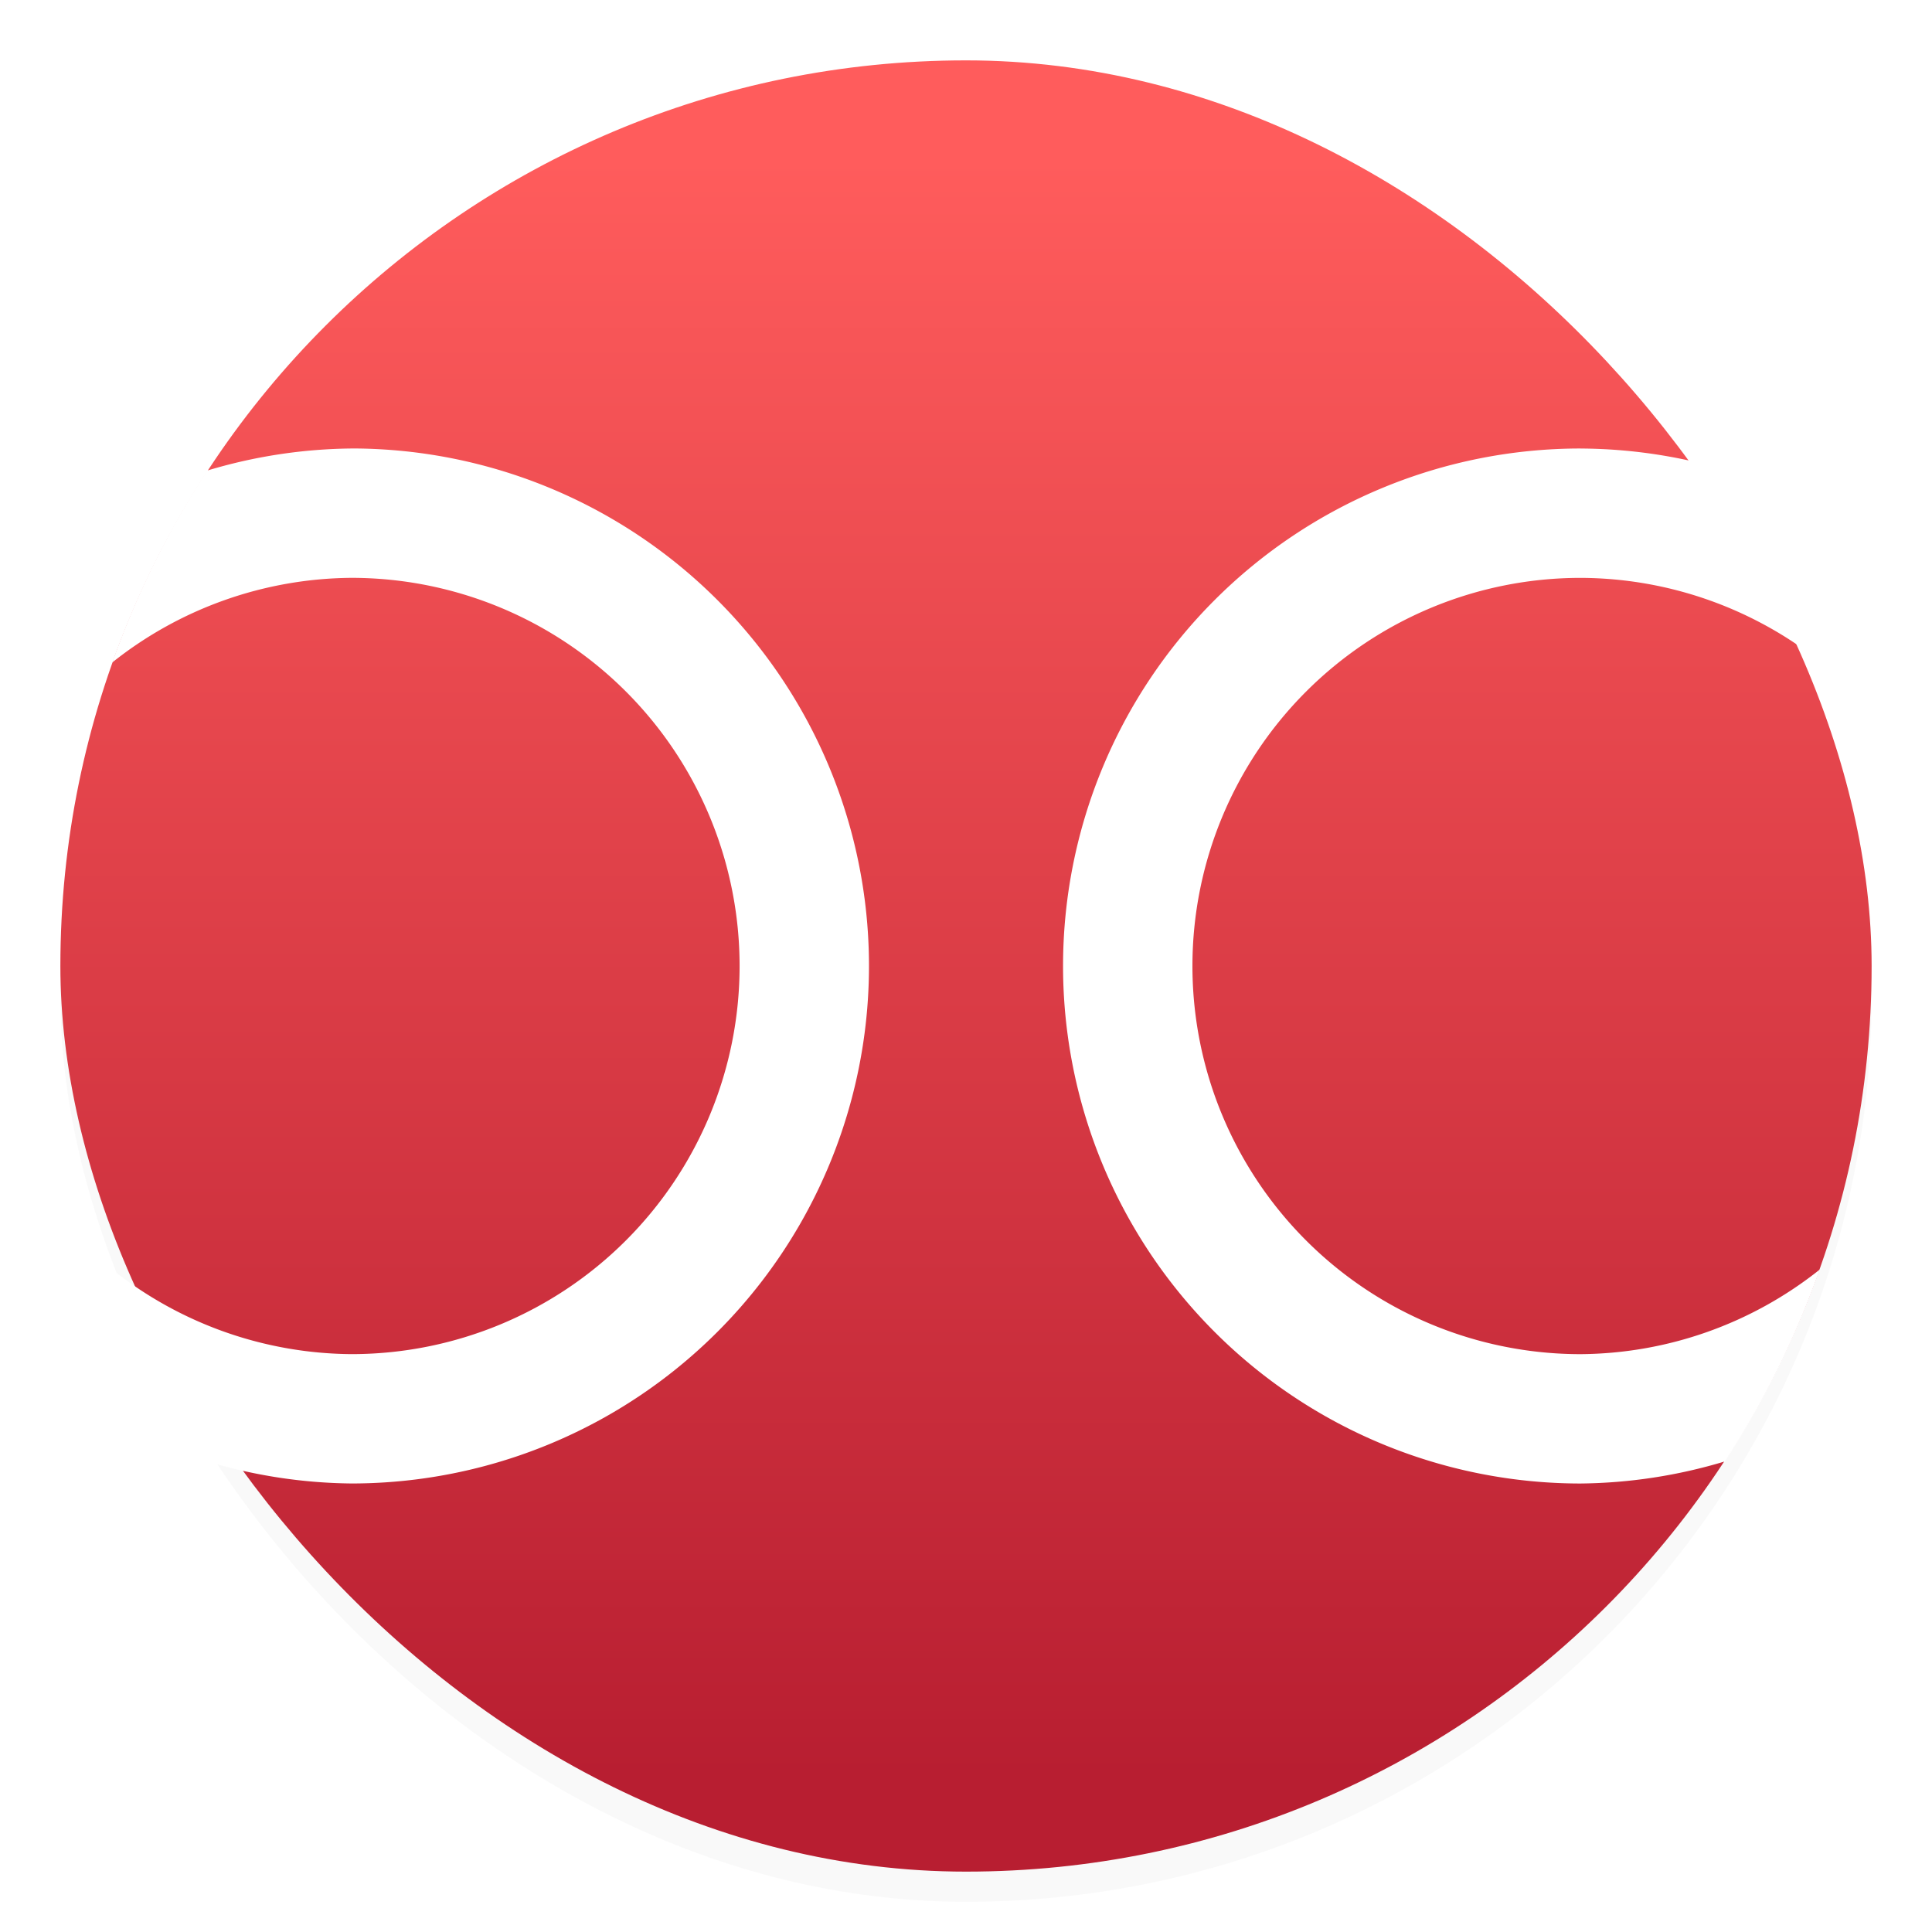
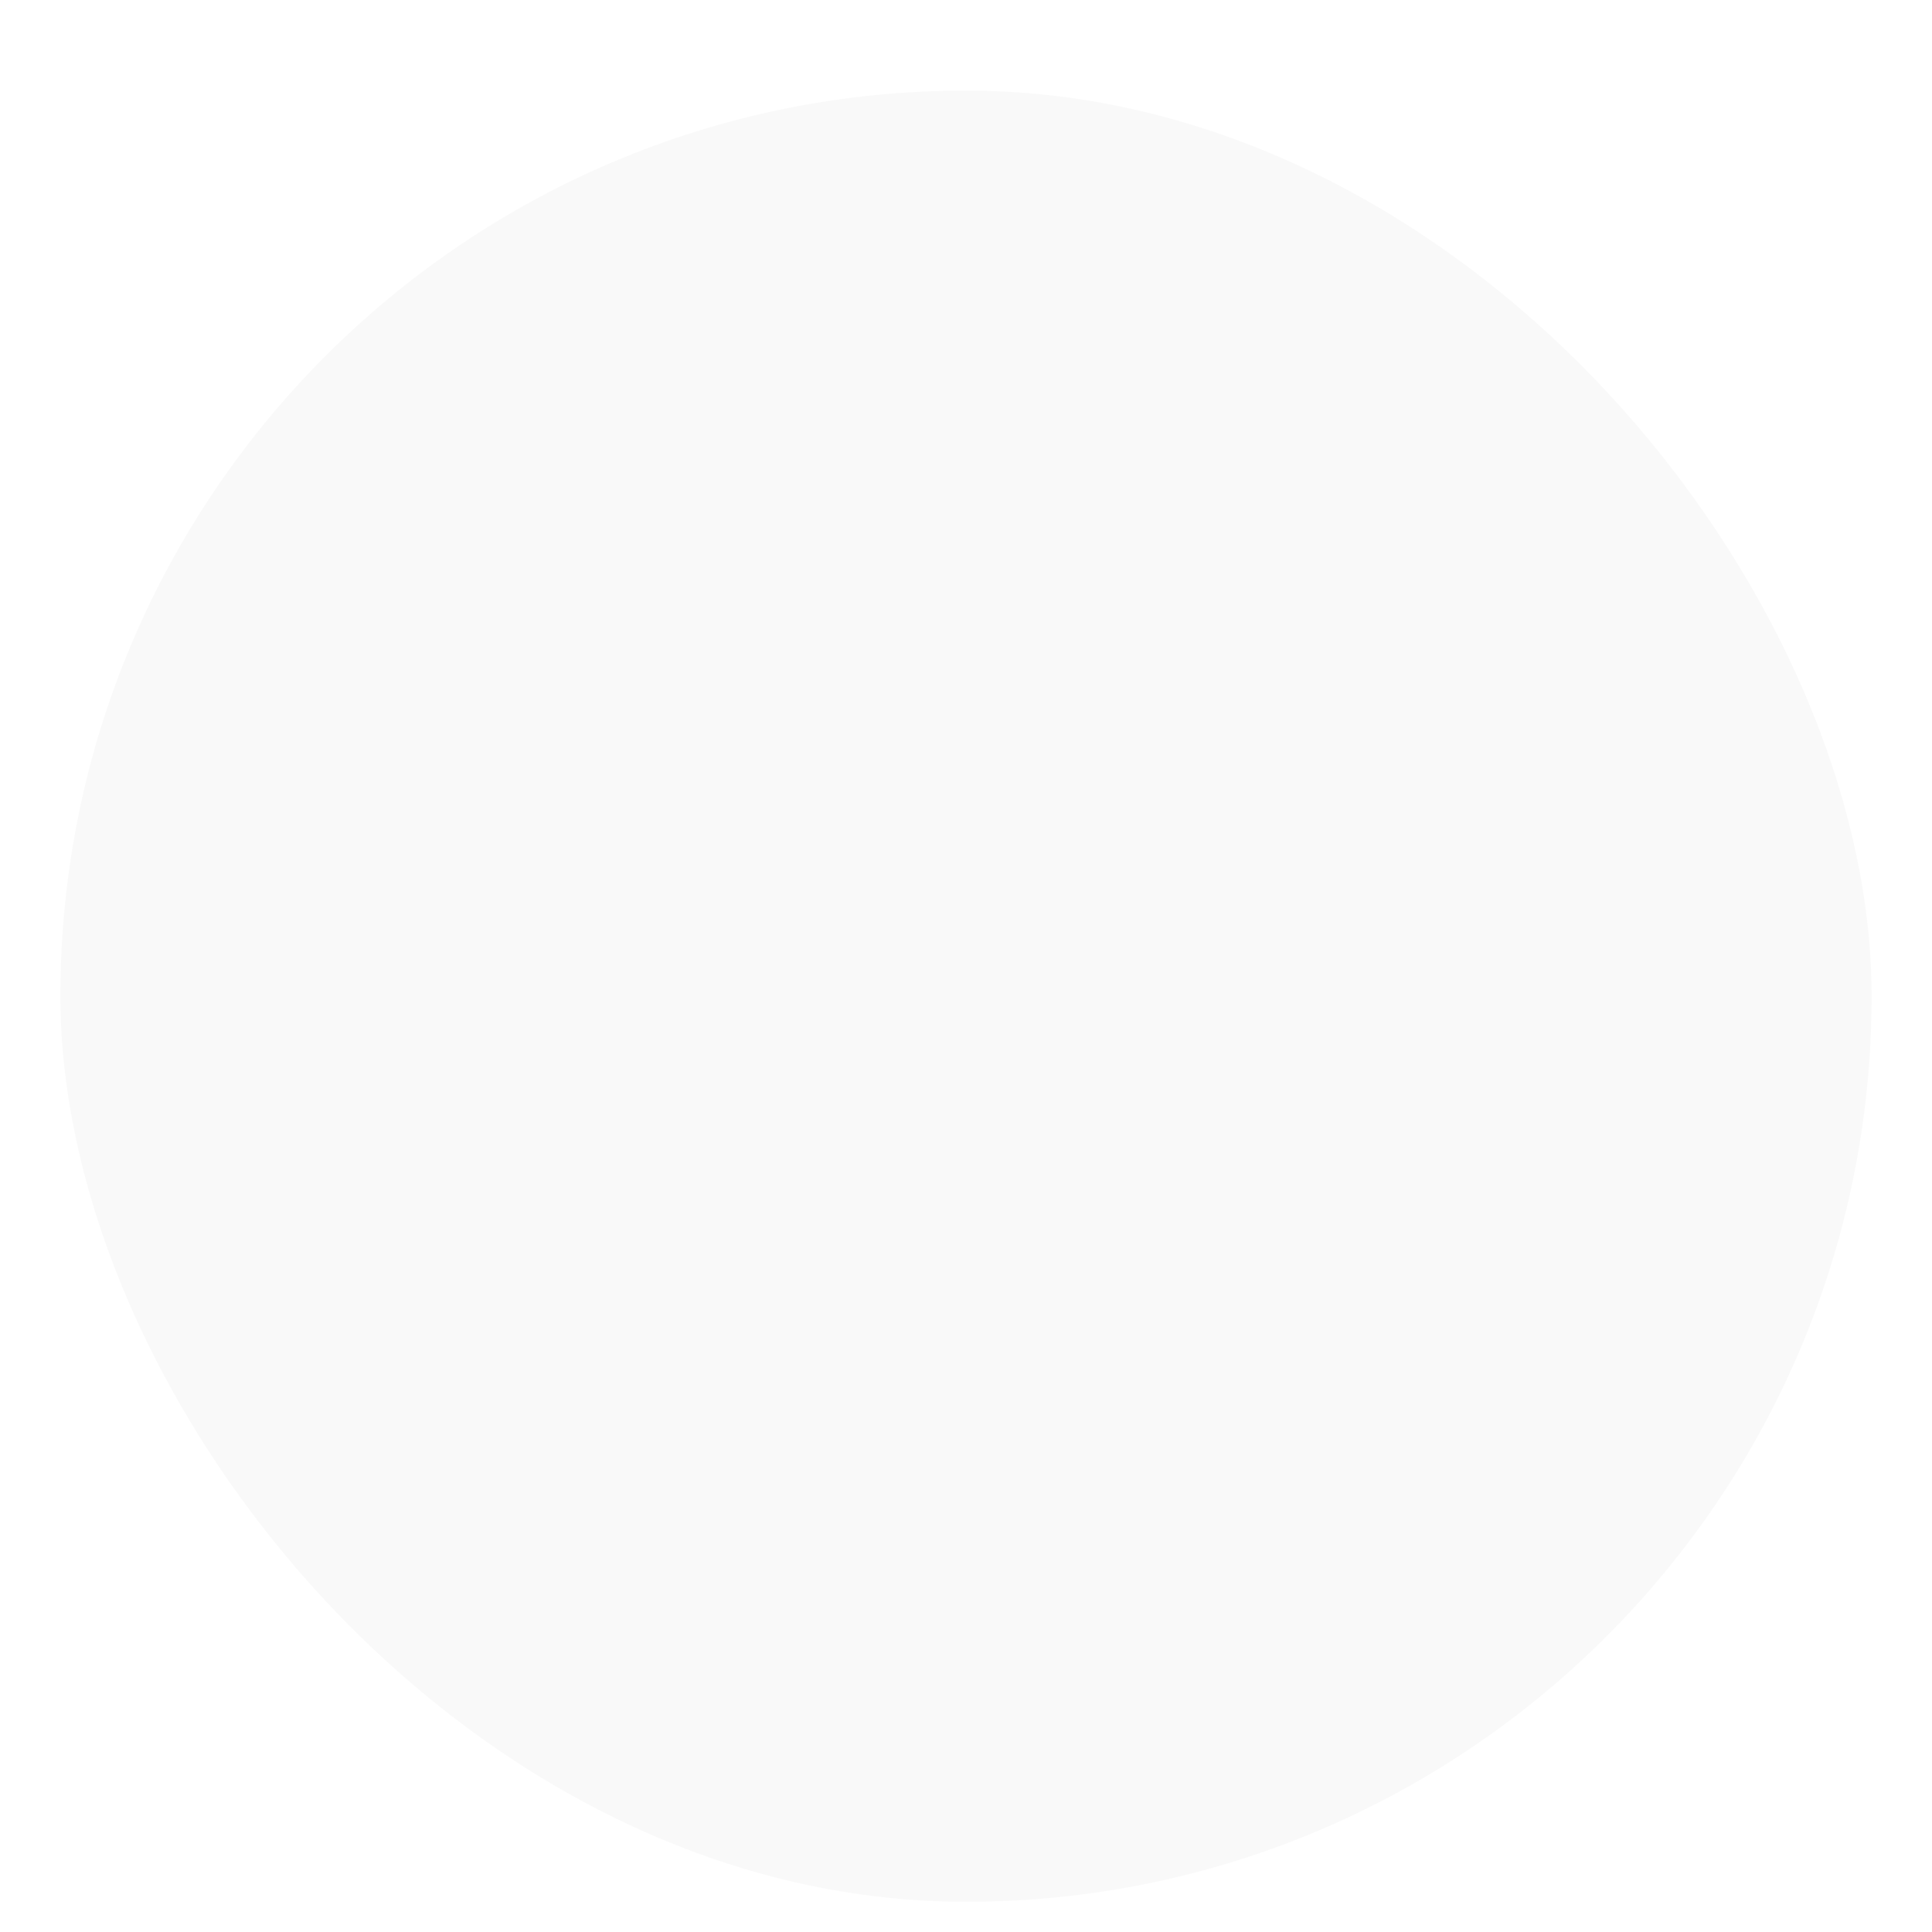
<svg xmlns="http://www.w3.org/2000/svg" width="64" height="64">
  <defs>
    <linearGradient id="b" x1="7.937" x2="7.937" y1="15.081" y2="1.852" gradientTransform="translate(-2.286 -2.252)scale(4.049)" gradientUnits="userSpaceOnUse">
      <stop offset="0" stop-color="#b81e31" />
      <stop offset="1" stop-color="#ff5c5c" />
    </linearGradient>
    <filter id="a" width="1.054" height="1.054" x="-.027" y="-.027" color-interpolation-filters="sRGB">
      <feGaussianBlur stdDeviation=".675" />
    </filter>
  </defs>
  <rect width="60" height="60" x="2" y="3" filter="url(#a)" opacity=".15" rx="30" ry="30" />
-   <rect width="60" height="60" x="2" y="2" fill="url(#b)" rx="30" ry="30" />
-   <path fill="#fff" d="M11.643 14.857a17.1 17.1 0 0 0-4.781.732 29.8 29.8 0 0 0-3.143 6.356 12.86 12.86 0 0 1 7.924-2.803A12.857 12.857 0 0 1 24.5 32a12.857 12.857 0 0 1-12.857 12.857 12.86 12.86 0 0 1-7.924-2.802 29.8 29.8 0 0 0 3.143 6.355 17.1 17.1 0 0 0 4.781.732 17.143 17.143 0 0 0 17.143-17.143 17.143 17.143 0 0 0-17.143-17.143zm40.715 0A17.143 17.143 0 0 0 35.215 32a17.143 17.143 0 0 0 17.143 17.143 17.1 17.1 0 0 0 4.781-.732 29.8 29.8 0 0 0 3.143-6.356 12.86 12.86 0 0 1-7.924 2.803A12.857 12.857 0 0 1 39.501 32a12.857 12.857 0 0 1 12.857-12.857 12.86 12.86 0 0 1 7.902 2.744c-.8-2.248-1.86-4.37-3.144-6.332a17.1 17.1 0 0 0-4.758-.697z" style="paint-order:stroke fill markers" />
</svg>